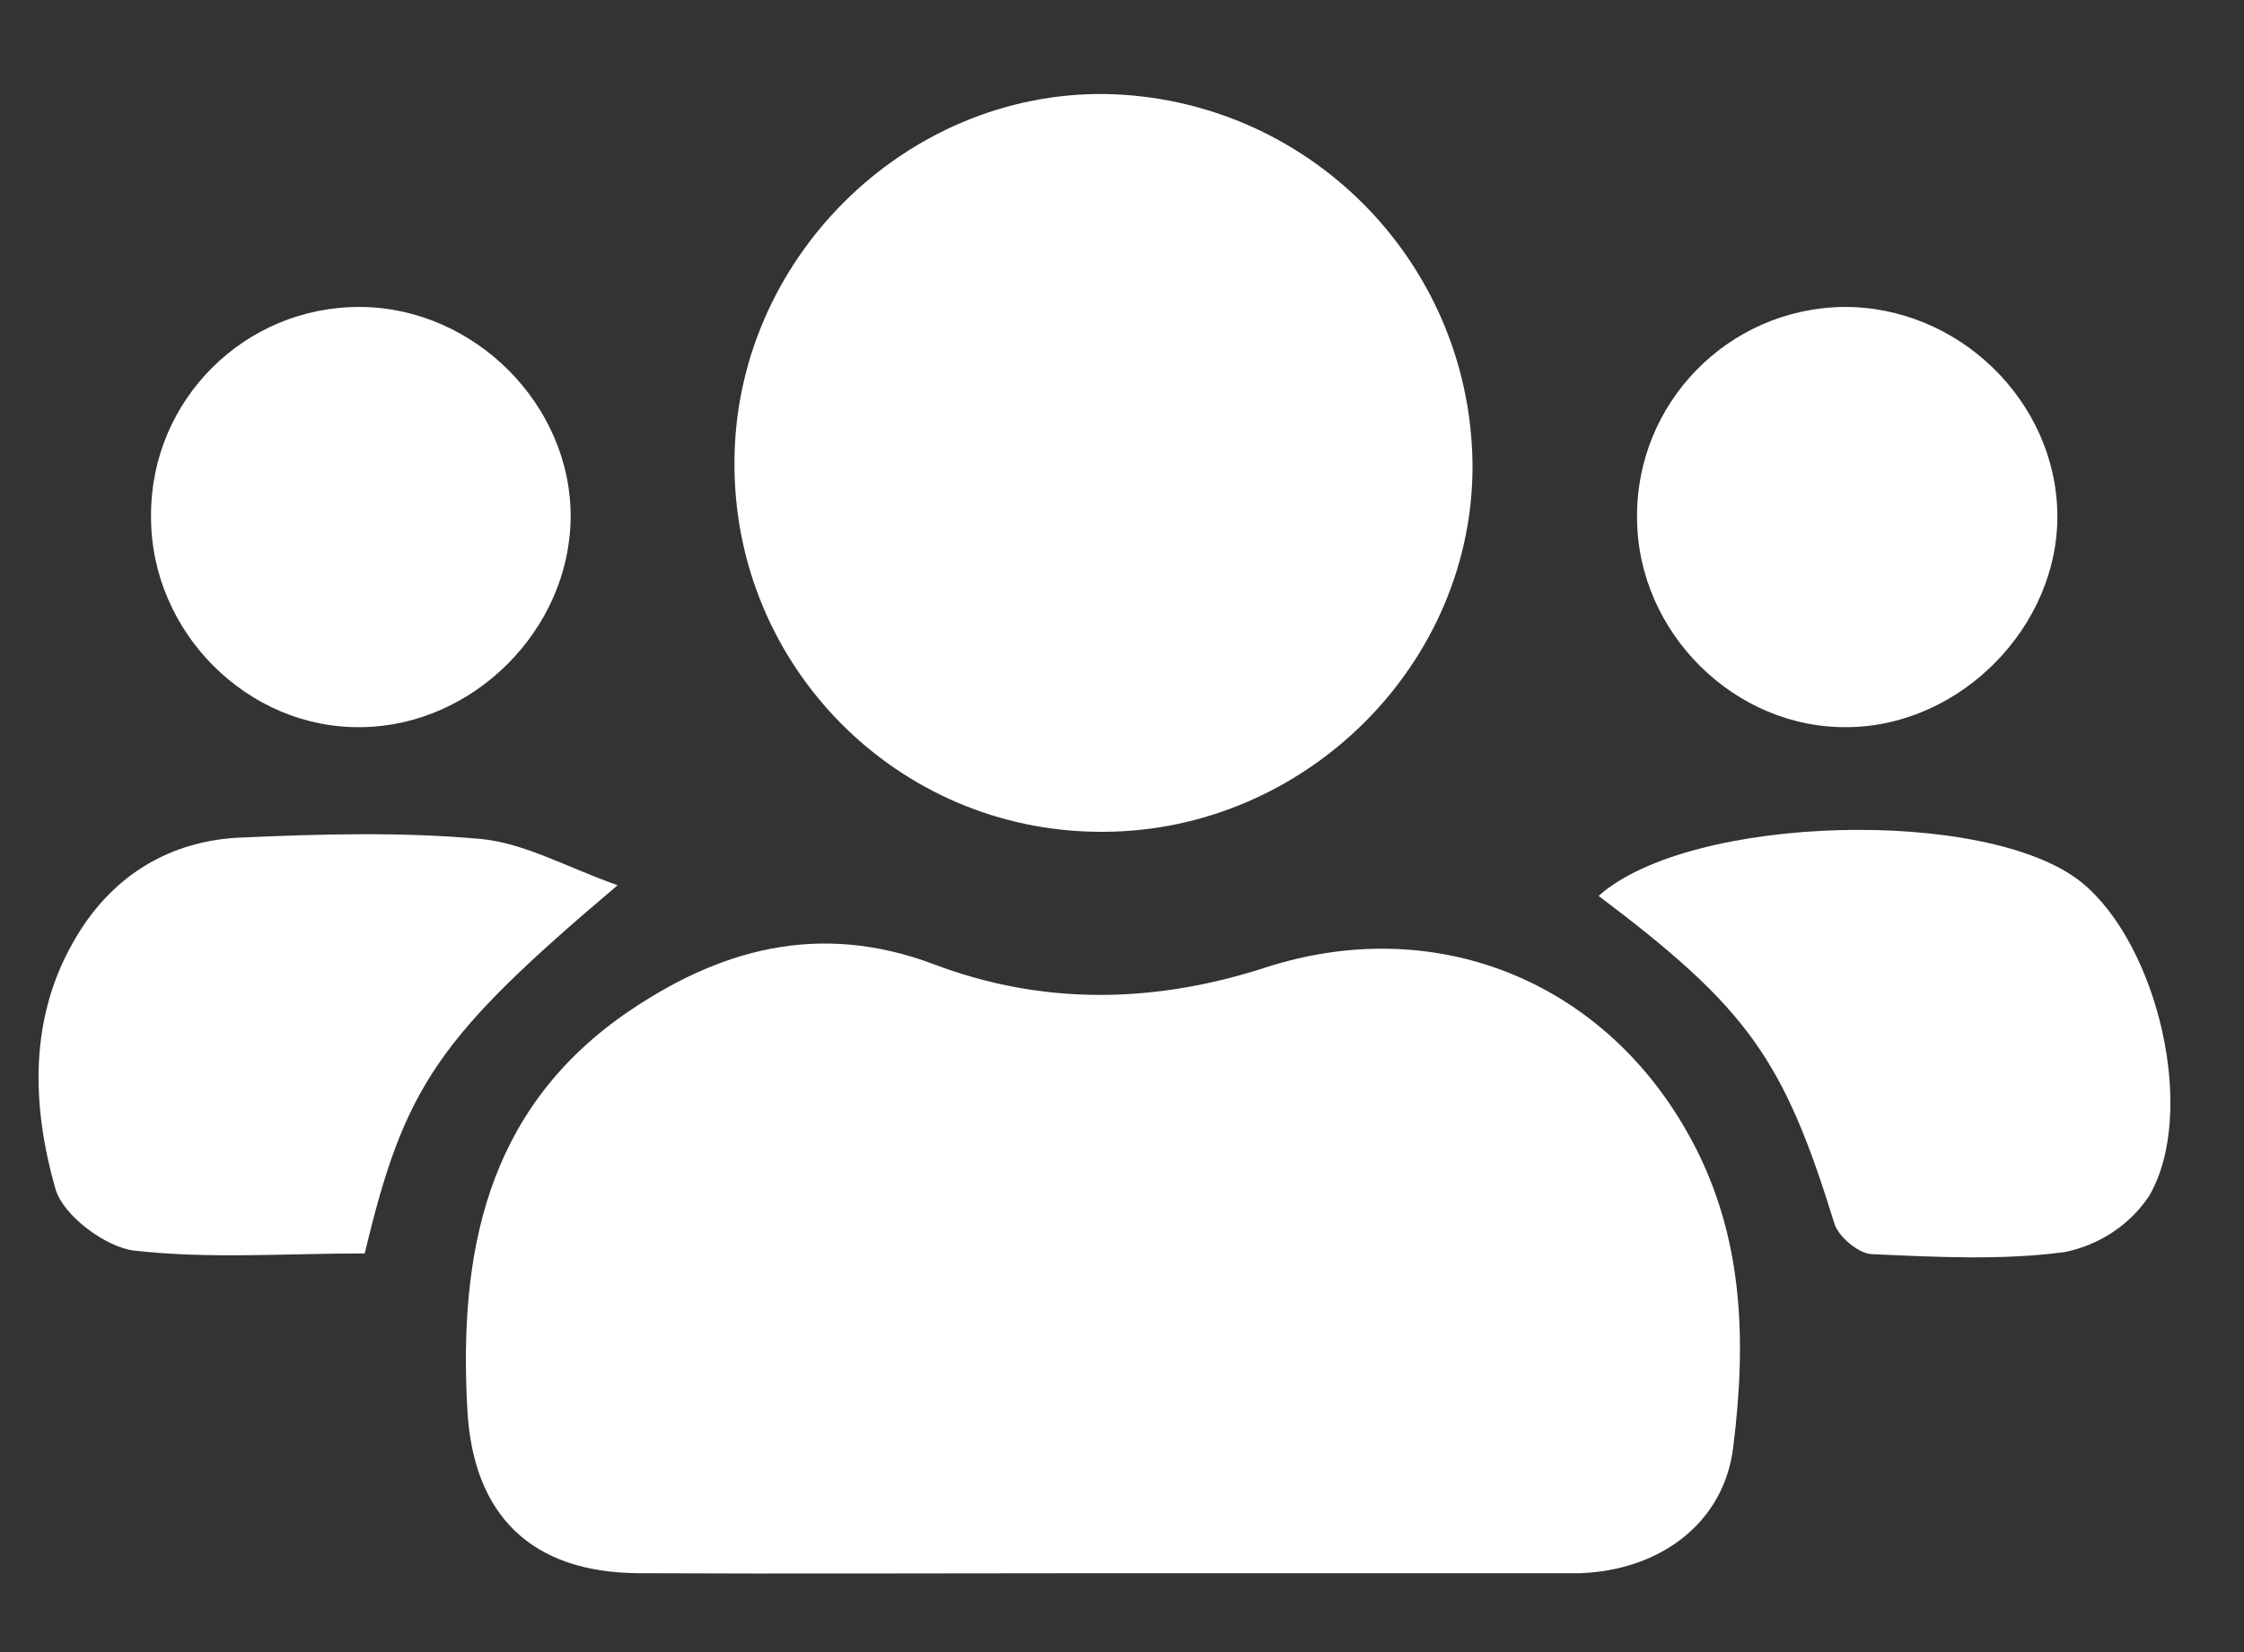
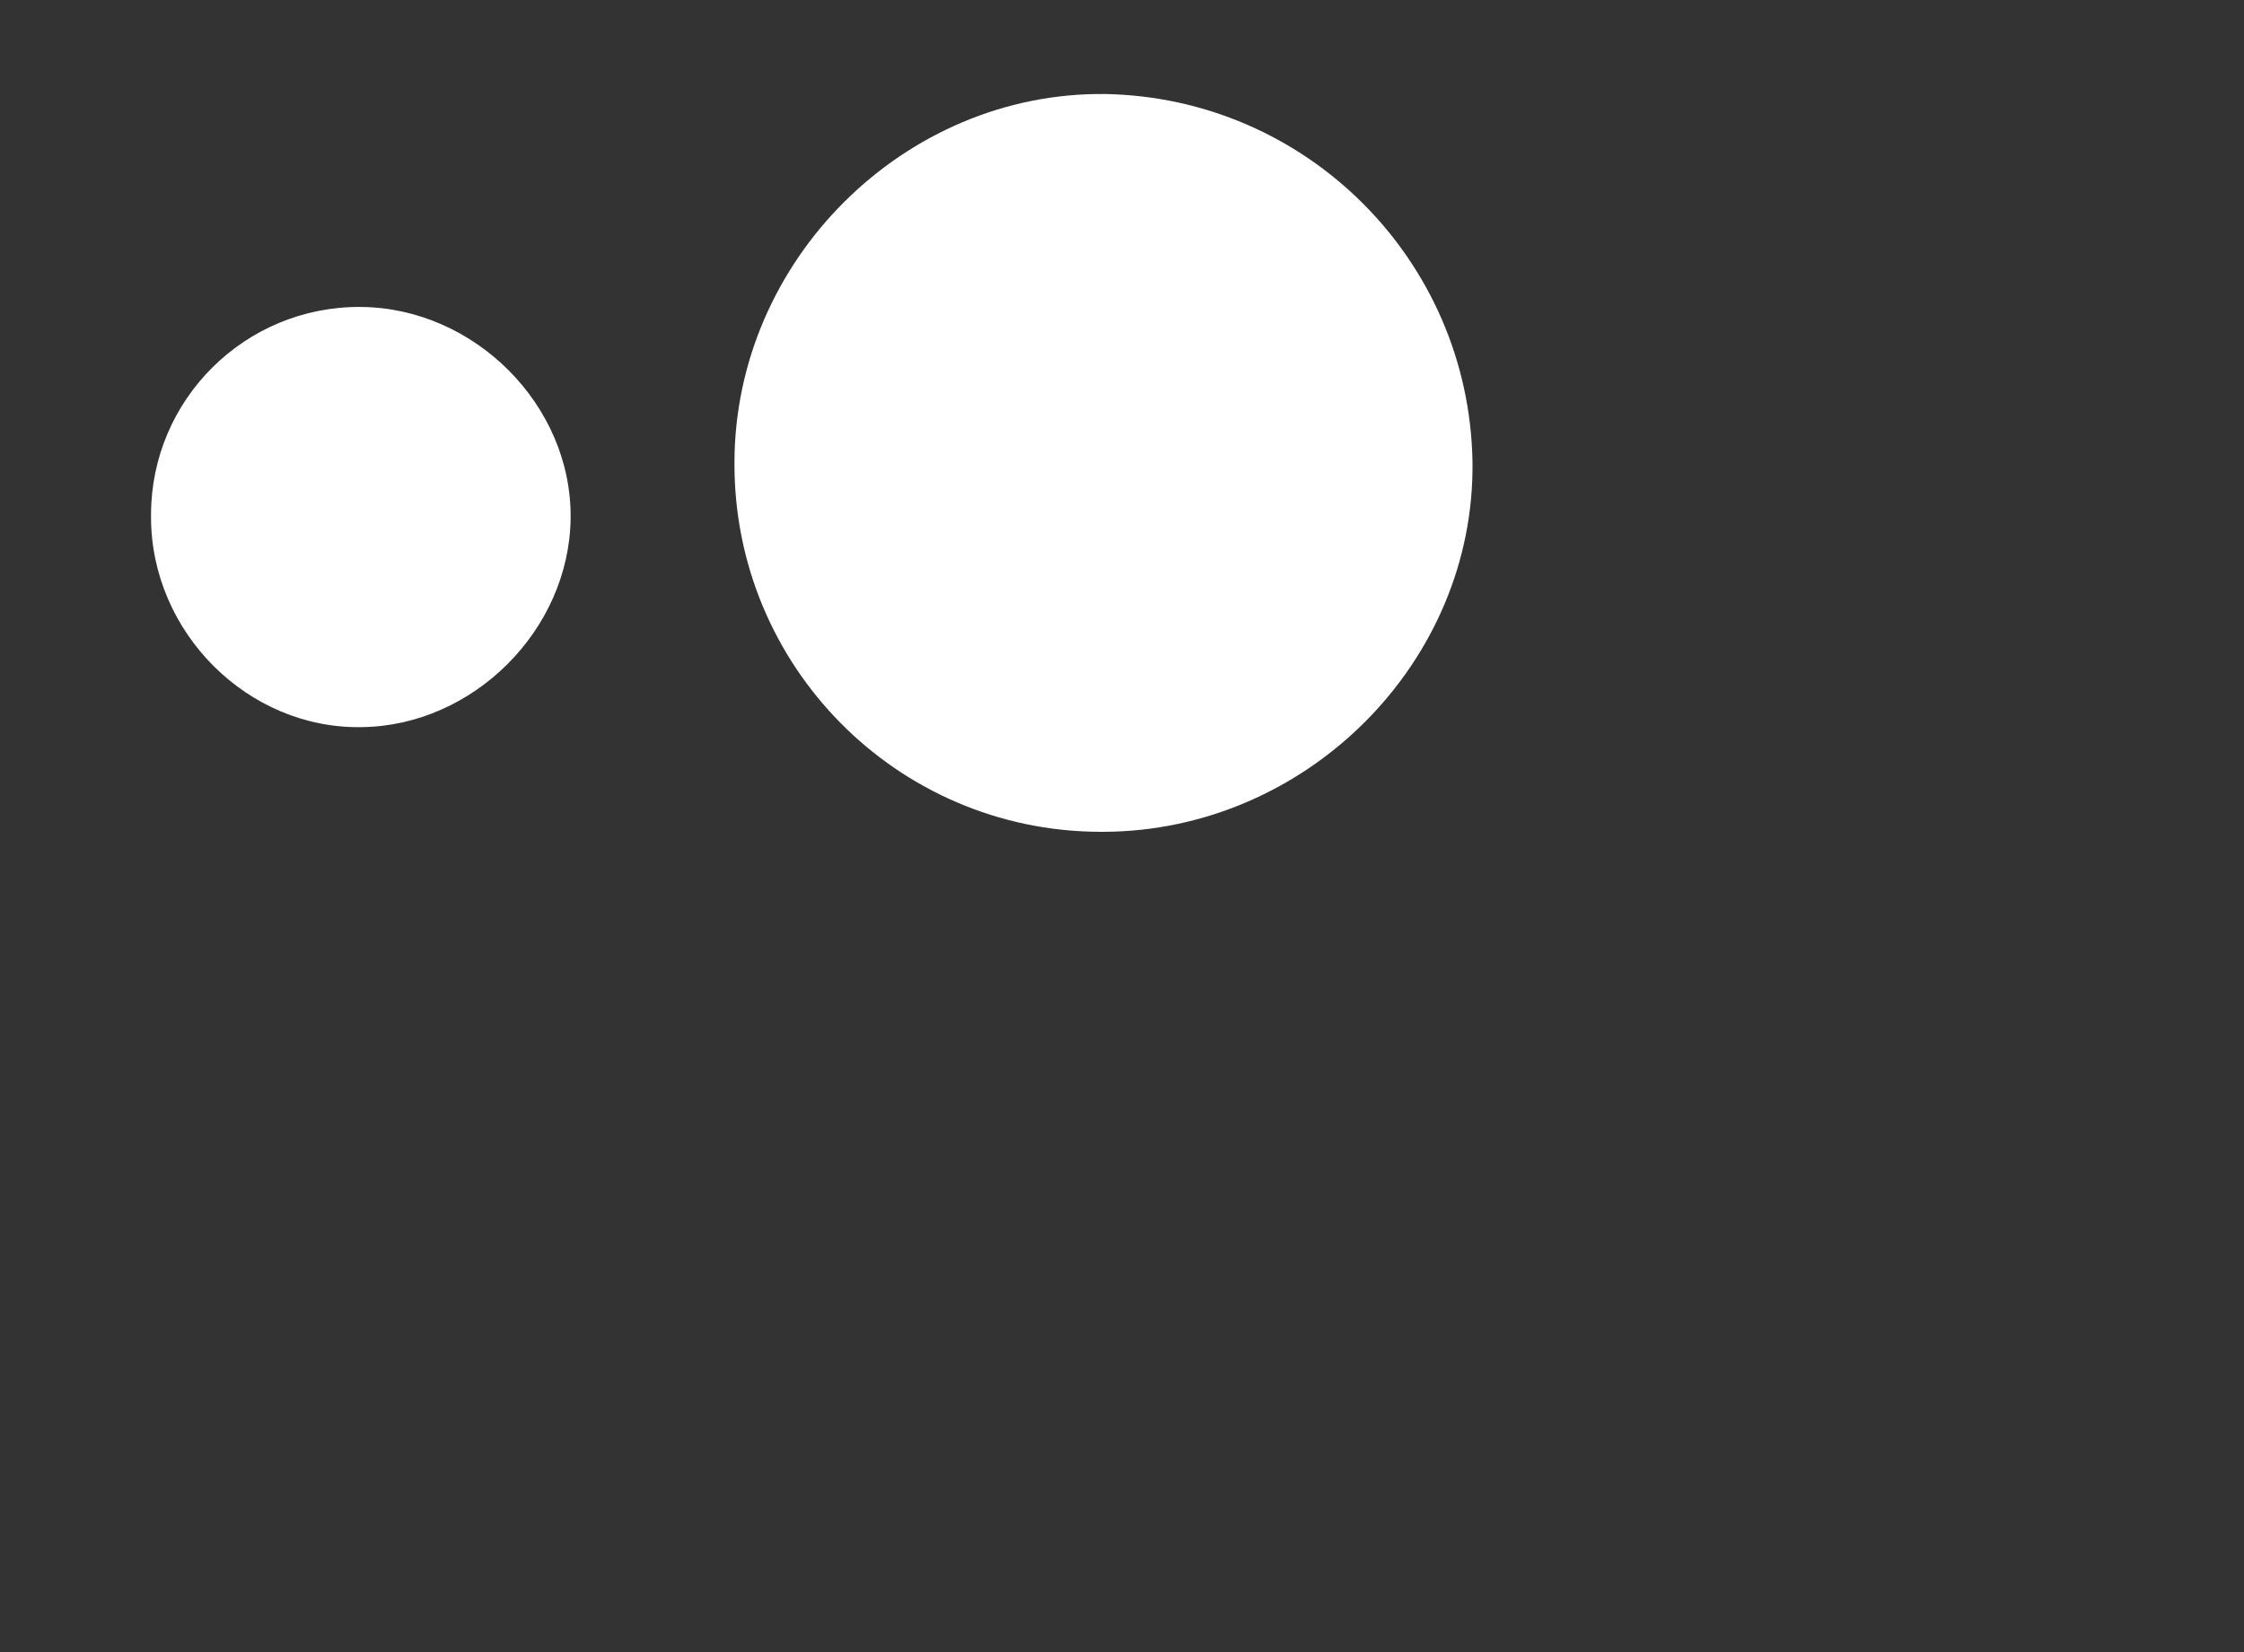
<svg xmlns="http://www.w3.org/2000/svg" id="Layer_1" x="0px" y="0px" viewBox="0 0 315 232" style="enable-background:new 0 0 315 232;" xml:space="preserve">
  <rect x="0" y="0" width="315" height="232" fill="#333333" stroke="none" />
  <style type="text/css">	.st0{fill:#FFFFFF;}</style>
-   <path class="st0" d="M177.5,135.9c-15.5,5-31.1,5.3-46.4-0.5c-16.2-6.1-30.4-2.1-43.7,7.2c-19.2,13.6-23,33.5-21.8,55.3 c0.8,14.9,9,22.9,24,23c21.6,0.1,43.3,0,64.9,0h65.7c0.5,0,1.1,0,1.6,0c11.2-0.4,20.2-7,21.5-17.7c1.9-15.2,1.5-30.3-6.5-44.3 C224.6,137.4,201.1,128.2,177.5,135.9z" />
  <path class="st0" d="M89.6,221c21.6,0.1,43.3,0,64.9,0l0,0C132.9,221,111.3,221.1,89.6,221z" />
  <path class="st0" d="M154.9,116.8c28.5-0.1,52.2-23.8,51.8-52c-0.5-28.3-23.3-51.1-51.6-51.6c-28.2-0.3-52,23.4-52,51.8 c-0.1,28.5,22.8,51.7,51.3,51.8C154.6,116.8,154.8,116.8,154.9,116.8z" />
-   <path class="st0" d="M86.7,124.3c-7.1-2.5-13-5.9-19.2-6.5c-11.1-1-22.4-0.7-33.6-0.2c-10,0.4-18,5.3-23.1,13.8 c-6.8,11.2-6.4,23.7-3,35.6c1.1,3.7,7,8.1,11,8.6c10.5,1.2,21.2,0.4,32.4,0.4C56.8,152.5,61.4,145.7,86.7,124.3z" />
-   <path class="st0" d="M292.2,123.9c-13.1-10.6-54.9-9.6-67.8,1.9c21,15.8,26,23,33.1,46c0.6,1.9,3.4,4.2,5.2,4.3 c9,0.4,18.3,0.9,27.2-0.3c4.8-1,9.1-3.8,11.8-7.9C308.5,156.2,302.9,132.6,292.2,123.9z" />
  <path class="st0" d="M50.8,102.1c15.6-0.2,29.1-13.6,29.3-29.3c0.2-15.9-13.5-29.6-29.5-29.7c-16.2-0.1-29.4,13-29.4,29.2 c0,0.1,0,0.2,0,0.3C21.2,88.8,34.8,102.4,50.8,102.1z" />
-   <path class="st0" d="M259.5,102.1c15.8-0.2,29.5-14.2,29.3-29.9c-0.2-15.9-13.9-29.2-30-29.1c-16.2,0.2-29.2,13.5-29,29.7l0,0 C229.9,88.9,243.6,102.4,259.5,102.1z" />
</svg>